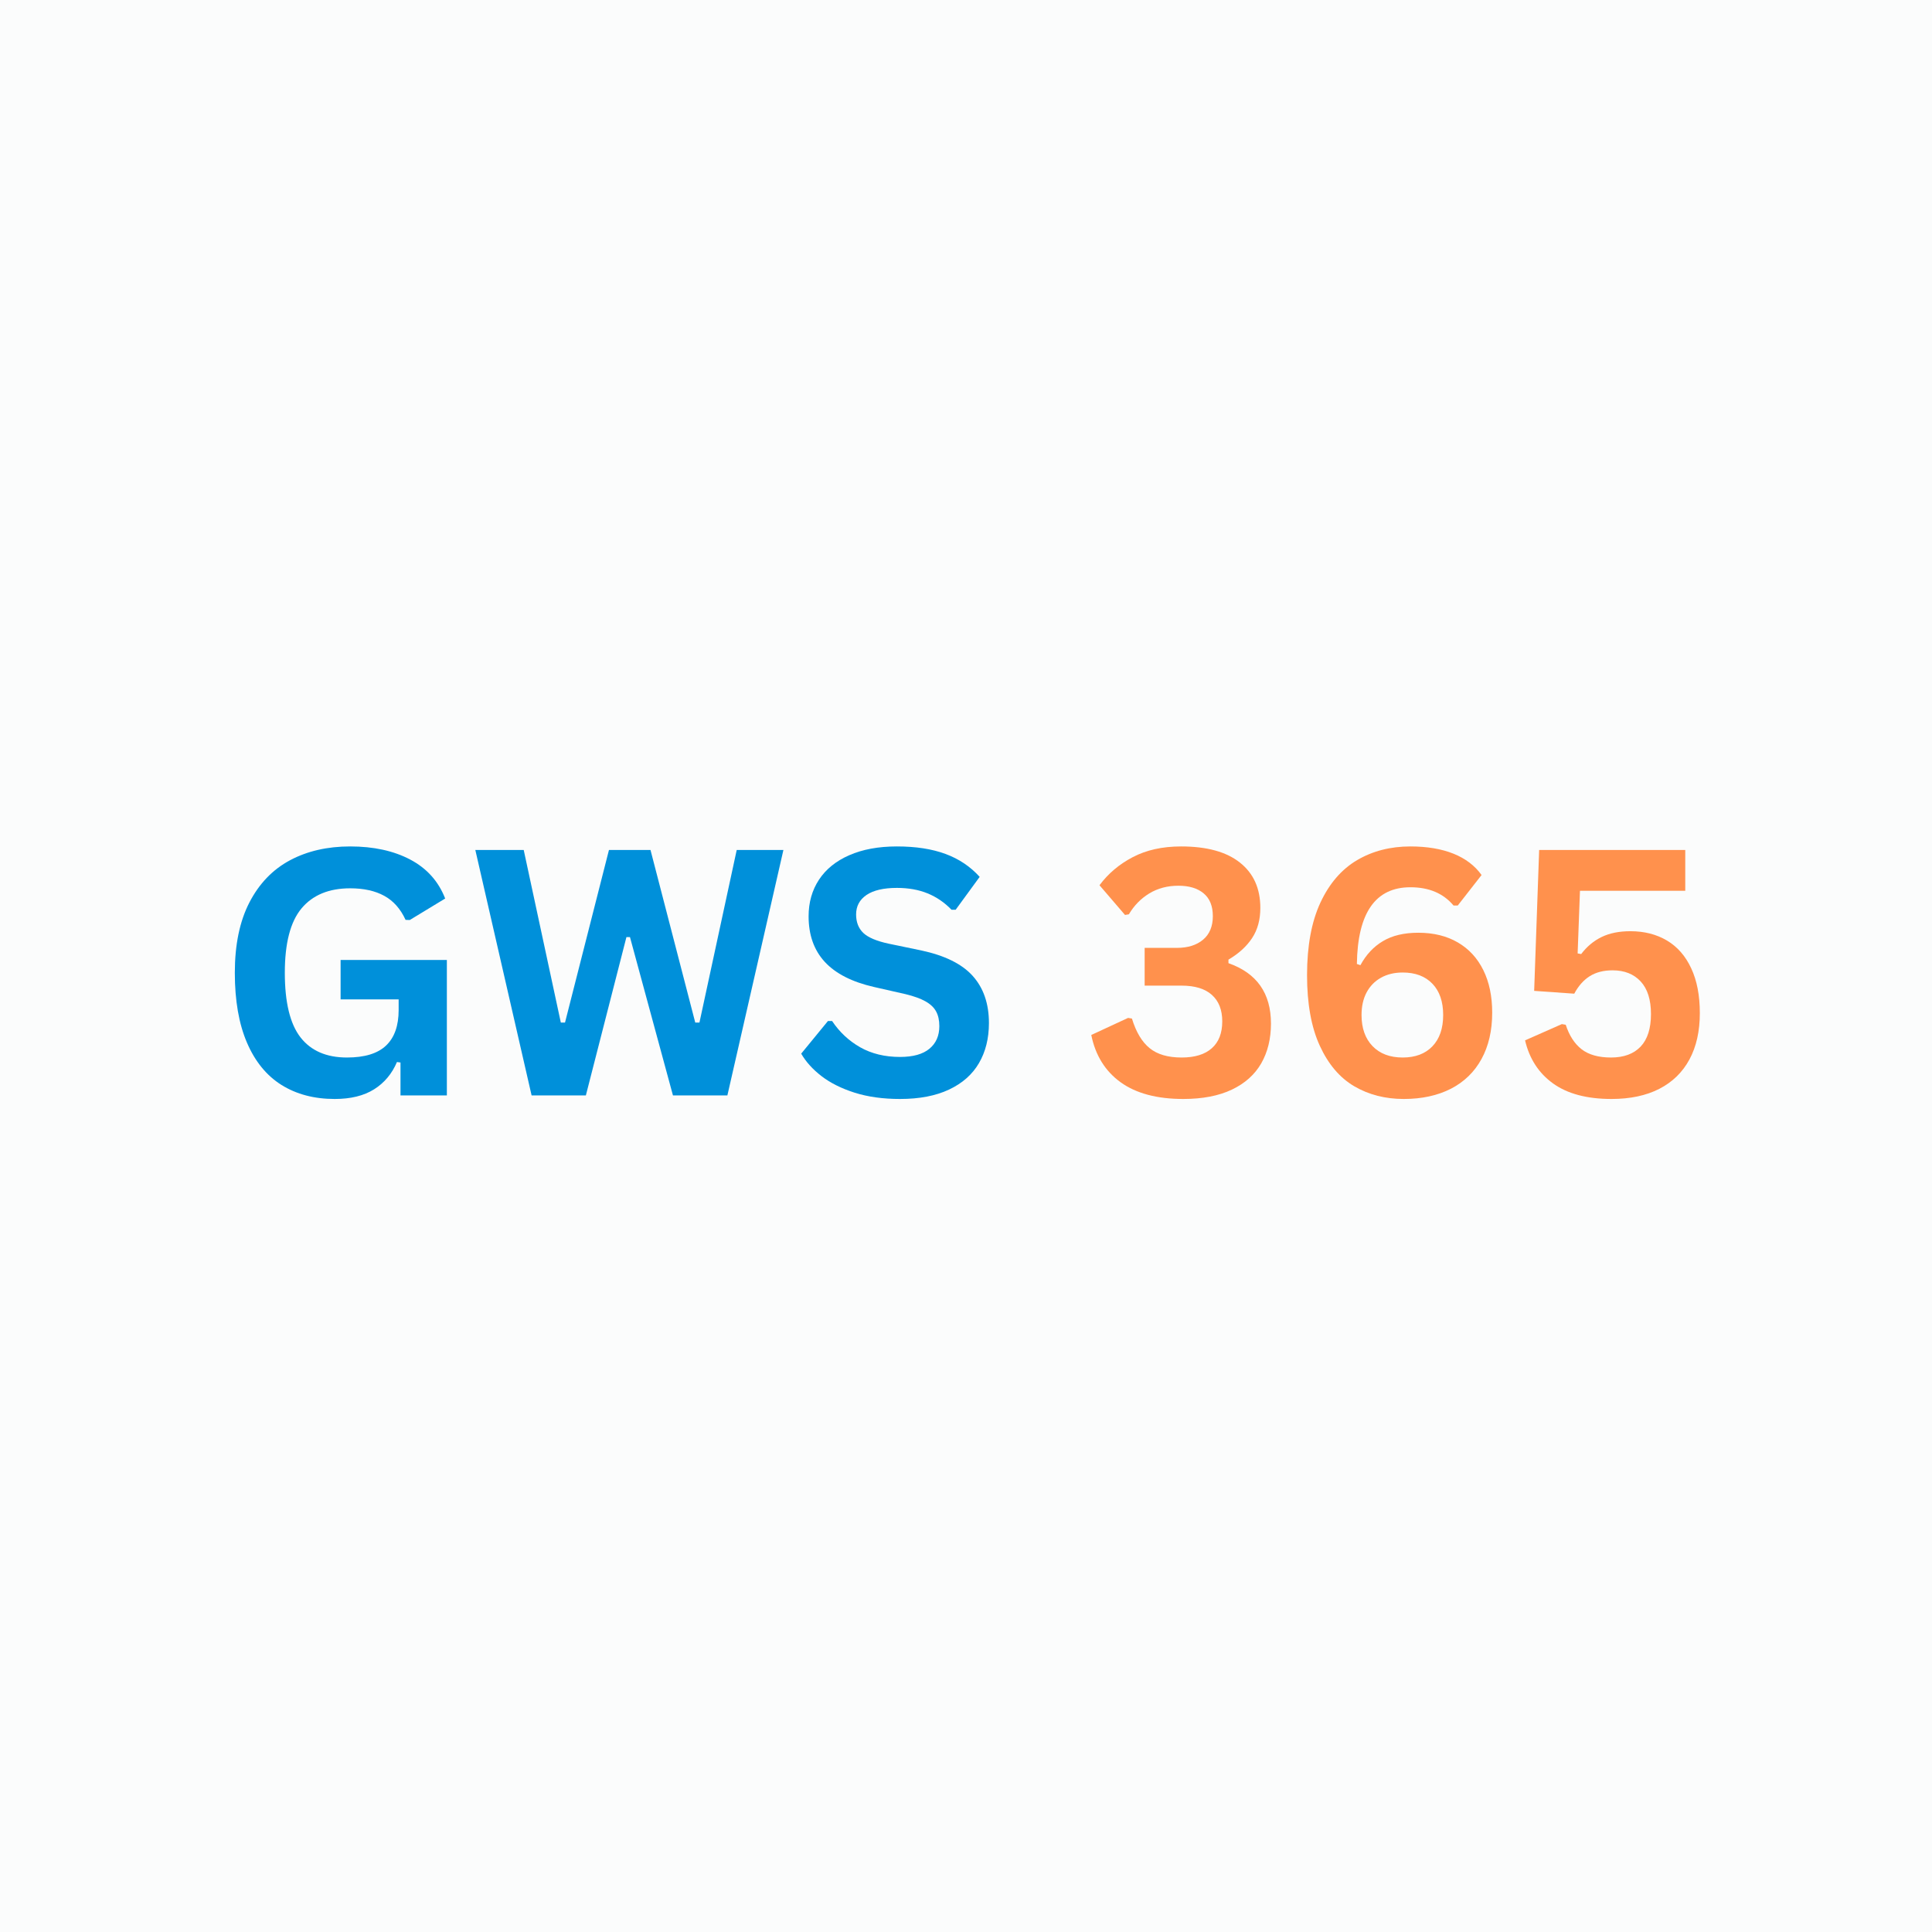
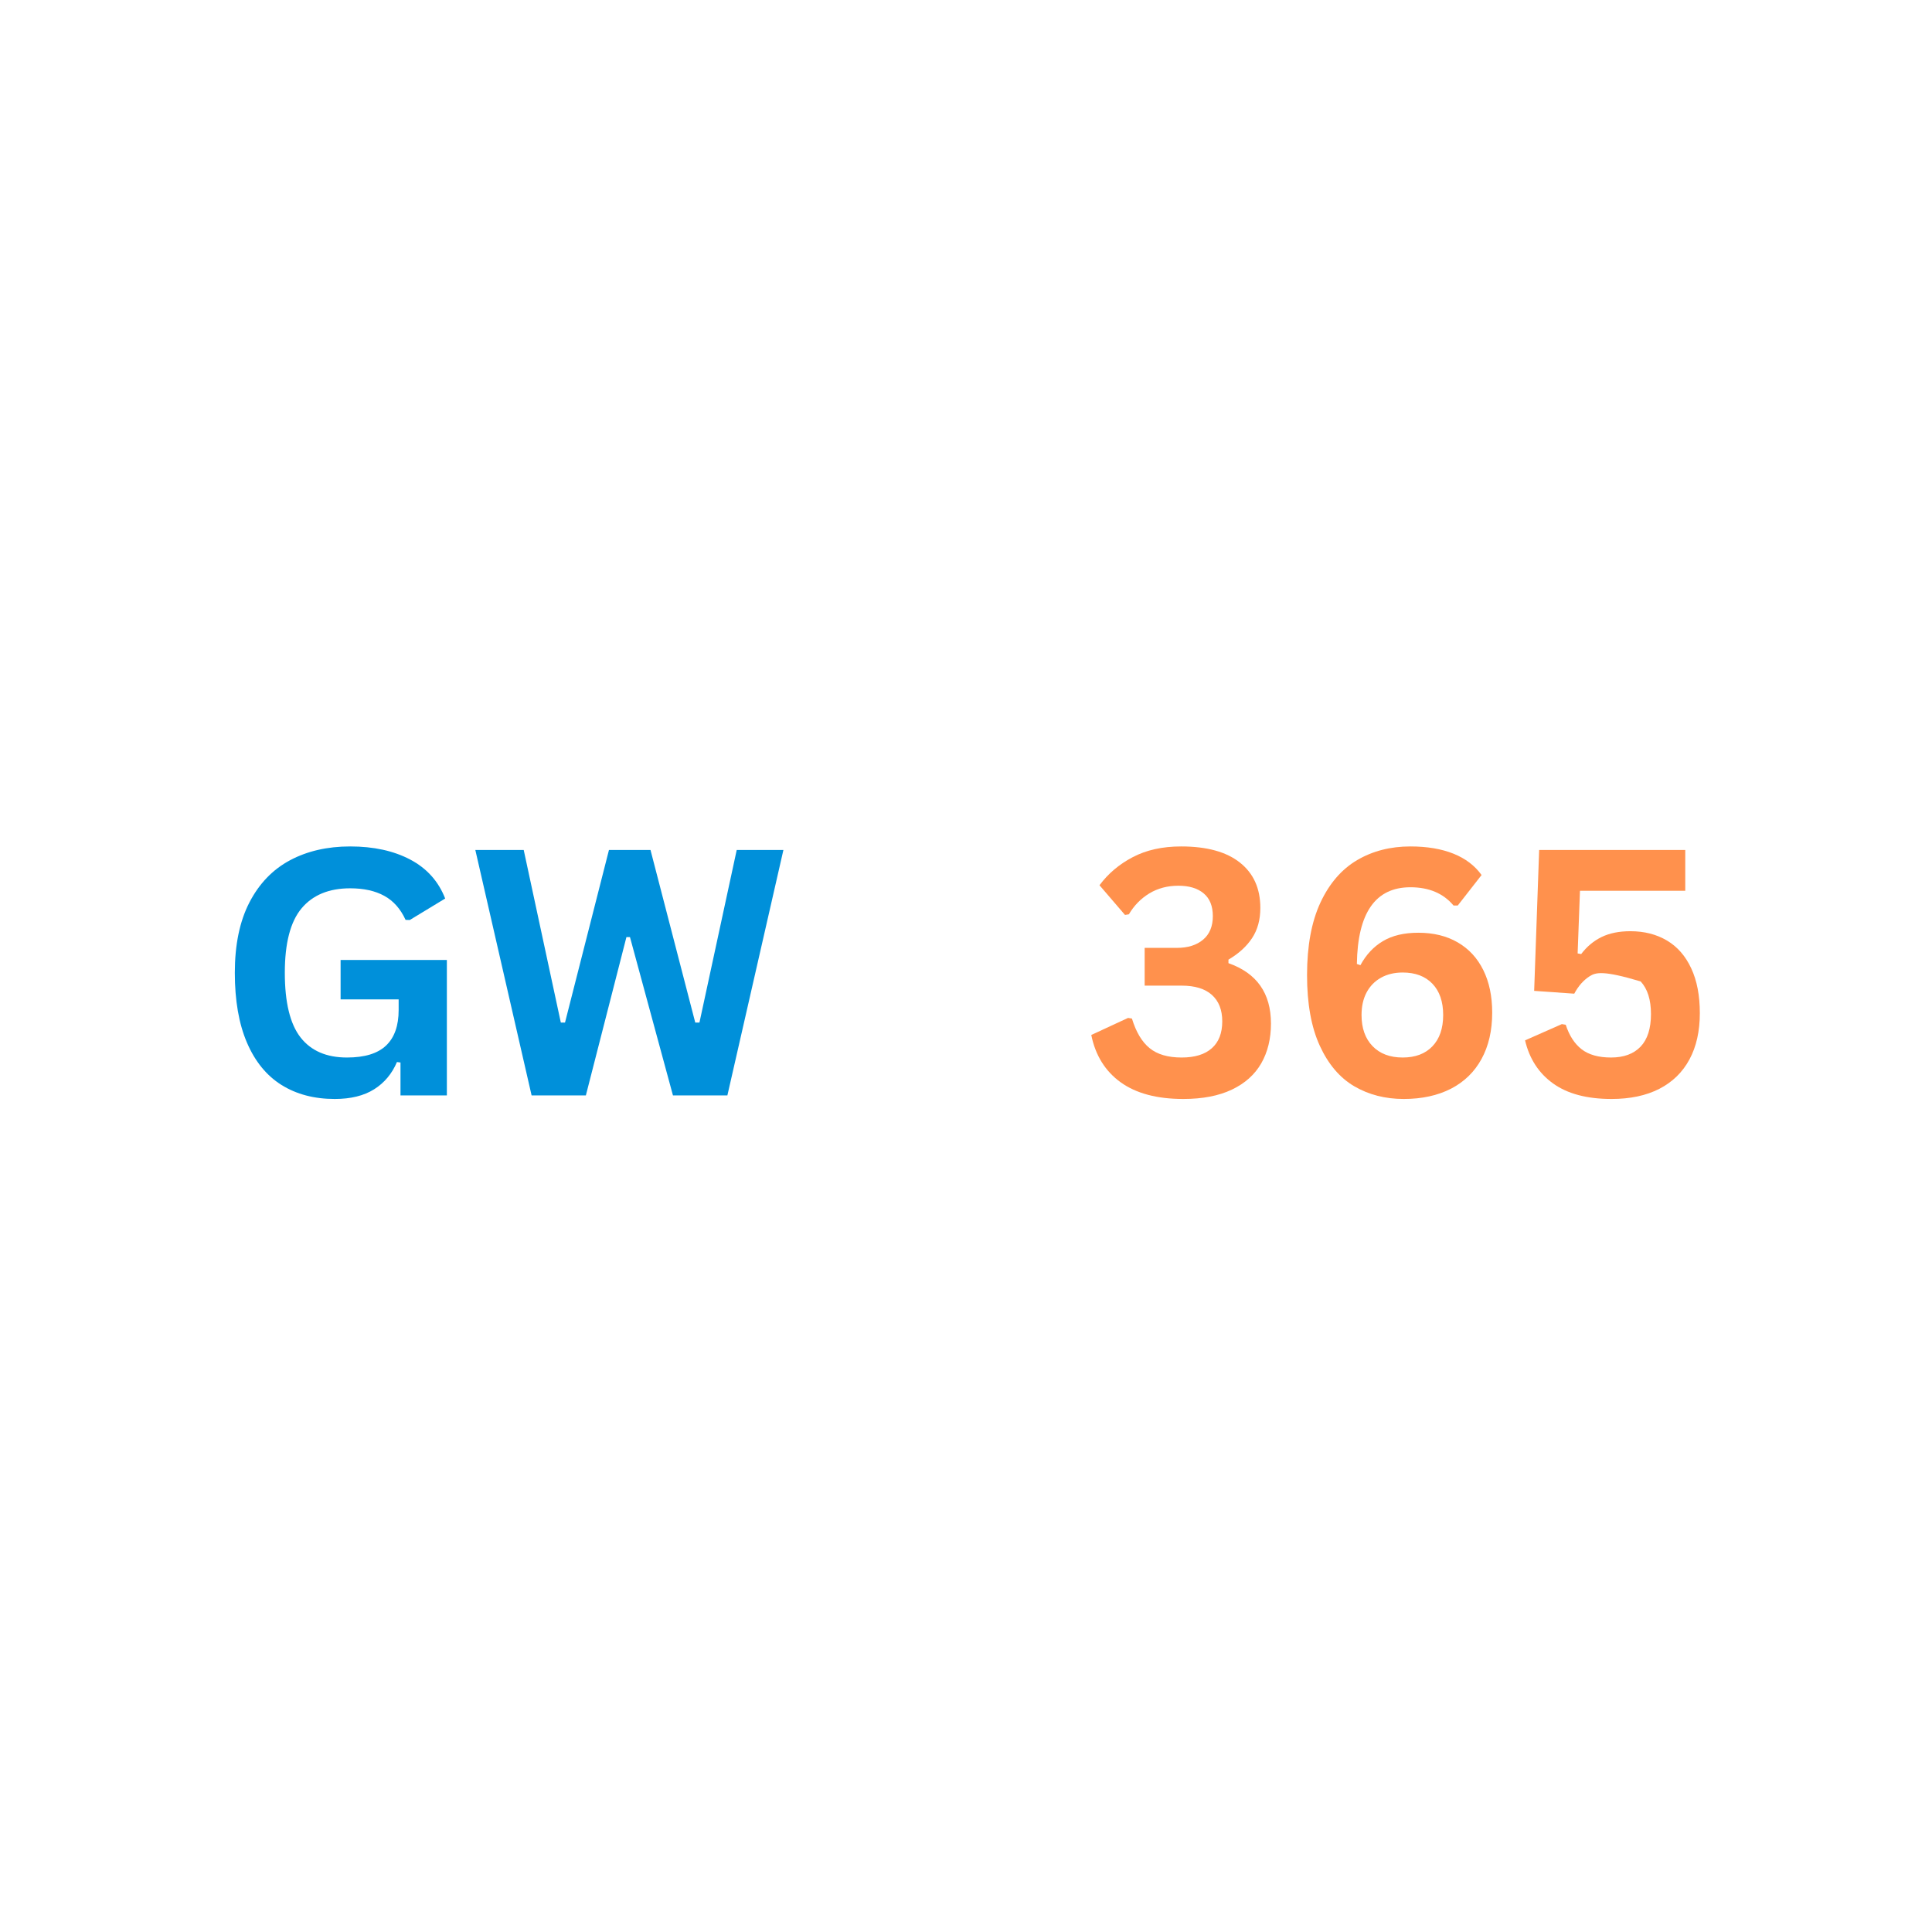
<svg xmlns="http://www.w3.org/2000/svg" width="500" zoomAndPan="magnify" viewBox="0 0 375 375" height="500" preserveAspectRatio="xMidYMid meet" version="1.2">
  <defs />
  <g id="75cd864326">
    <rect x="0" width="375" y="0" height="375" style="fill:#ffffff;fill-opacity:1;stroke:none;" />
-     <rect x="0" width="375" y="0" height="375" style="fill:#fbfcfc;fill-opacity:1;stroke:none;" />
    <g style="fill:#0090da;fill-opacity:1;">
      <g transform="translate(41.83, 212.622)">
        <path style="stroke:none" d="M 23.141 0.688 C 19.16 0.688 15.719 -0.219 12.812 -2.031 C 9.914 -3.844 7.68 -6.578 6.109 -10.234 C 4.535 -13.898 3.75 -18.426 3.75 -23.812 C 3.75 -29.25 4.691 -33.797 6.578 -37.453 C 8.473 -41.117 11.098 -43.848 14.453 -45.641 C 17.805 -47.43 21.703 -48.328 26.141 -48.328 C 30.691 -48.328 34.578 -47.477 37.797 -45.781 C 41.016 -44.082 43.273 -41.562 44.578 -38.219 L 37.703 -34.047 L 36.891 -34.078 C 35.91 -36.211 34.535 -37.766 32.766 -38.734 C 30.992 -39.711 28.785 -40.203 26.141 -40.203 C 22.023 -40.203 18.879 -38.906 16.703 -36.312 C 14.535 -33.719 13.453 -29.551 13.453 -23.812 C 13.453 -18.062 14.469 -13.879 16.5 -11.266 C 18.531 -8.66 21.535 -7.359 25.516 -7.359 C 28.941 -7.359 31.469 -8.129 33.094 -9.672 C 34.727 -11.211 35.547 -13.516 35.547 -16.578 L 35.547 -18.641 L 24.281 -18.641 L 24.281 -26.297 L 44.906 -26.297 L 44.906 0 L 35.906 0 L 35.906 -6.391 L 35.219 -6.484 C 34.25 -4.203 32.77 -2.438 30.781 -1.188 C 28.789 0.062 26.242 0.688 23.141 0.688 Z M 23.141 0.688 " />
      </g>
    </g>
    <g style="fill:#0090da;fill-opacity:1;">
      <g transform="translate(90.965, 212.622)">
        <path style="stroke:none" d="M 22.75 0 L 12.219 0 L 1.297 -47.641 L 10.688 -47.641 L 17.891 -14.141 L 18.703 -14.141 L 27.234 -47.641 L 35.297 -47.641 L 43.984 -14.141 L 44.797 -14.141 L 52.031 -47.641 L 61.094 -47.641 L 50.219 0 L 39.656 0 L 31.312 -30.734 L 30.625 -30.734 Z M 22.75 0 " />
      </g>
    </g>
    <g style="fill:#0090da;fill-opacity:1;">
      <g transform="translate(153.591, 212.622)">
-         <path style="stroke:none" d="M 21.109 0.688 C 17.805 0.688 14.867 0.281 12.297 -0.531 C 9.723 -1.352 7.578 -2.426 5.859 -3.75 C 4.148 -5.07 2.836 -6.523 1.922 -8.109 L 7.109 -14.438 L 7.922 -14.438 C 9.348 -12.301 11.164 -10.602 13.375 -9.344 C 15.582 -8.094 18.16 -7.469 21.109 -7.469 C 23.629 -7.469 25.531 -8 26.812 -9.062 C 28.094 -10.125 28.734 -11.586 28.734 -13.453 C 28.734 -14.586 28.523 -15.535 28.109 -16.297 C 27.703 -17.055 27.02 -17.707 26.062 -18.25 C 25.113 -18.789 23.82 -19.258 22.188 -19.656 L 16.062 -21.047 C 11.781 -22.023 8.594 -23.648 6.5 -25.922 C 4.406 -28.191 3.359 -31.141 3.359 -34.766 C 3.359 -37.461 4.031 -39.832 5.375 -41.875 C 6.719 -43.914 8.676 -45.5 11.25 -46.625 C 13.832 -47.758 16.914 -48.328 20.5 -48.328 C 24.164 -48.328 27.305 -47.844 29.922 -46.875 C 32.547 -45.906 34.758 -44.422 36.562 -42.422 L 31.906 -36.047 L 31.094 -36.047 C 29.738 -37.453 28.191 -38.508 26.453 -39.219 C 24.723 -39.926 22.738 -40.281 20.5 -40.281 C 17.914 -40.281 15.945 -39.82 14.594 -38.906 C 13.25 -37.988 12.578 -36.727 12.578 -35.125 C 12.578 -33.625 13.047 -32.426 13.984 -31.531 C 14.93 -30.645 16.57 -29.953 18.906 -29.453 L 25.156 -28.156 C 29.781 -27.176 33.133 -25.52 35.219 -23.188 C 37.312 -20.852 38.359 -17.805 38.359 -14.047 C 38.359 -11.066 37.711 -8.473 36.422 -6.266 C 35.141 -4.066 33.207 -2.359 30.625 -1.141 C 28.039 0.078 24.867 0.688 21.109 0.688 Z M 21.109 0.688 " />
-       </g>
+         </g>
    </g>
    <g style="fill:#0090da;fill-opacity:1;">
      <g transform="translate(194.516, 212.622)">
        <path style="stroke:none" d="" />
      </g>
    </g>
    <g style="fill:#ff914d;fill-opacity:1;">
      <g transform="translate(210.255, 212.622)">
        <path style="stroke:none" d="M 19.422 0.688 C 14.316 0.688 10.266 -0.391 7.266 -2.547 C 4.266 -4.711 2.363 -7.773 1.562 -11.734 L 8.703 -15.047 L 9.453 -14.922 C 10.254 -12.297 11.398 -10.379 12.891 -9.172 C 14.379 -7.961 16.445 -7.359 19.094 -7.359 C 21.656 -7.359 23.609 -7.957 24.953 -9.156 C 26.305 -10.352 26.984 -12.094 26.984 -14.375 C 26.984 -16.602 26.312 -18.316 24.969 -19.516 C 23.633 -20.711 21.676 -21.312 19.094 -21.312 L 11.922 -21.312 L 11.922 -28.641 L 18.188 -28.641 C 20.312 -28.641 22.004 -29.172 23.266 -30.234 C 24.523 -31.297 25.156 -32.816 25.156 -34.797 C 25.156 -36.754 24.562 -38.227 23.375 -39.219 C 22.195 -40.207 20.562 -40.703 18.469 -40.703 C 16.344 -40.703 14.457 -40.203 12.812 -39.203 C 11.176 -38.203 9.859 -36.852 8.859 -35.156 L 8.109 -35.031 L 3.156 -40.797 C 4.832 -43.055 6.984 -44.875 9.609 -46.25 C 12.242 -47.633 15.375 -48.328 19 -48.328 C 23.988 -48.328 27.797 -47.281 30.422 -45.188 C 33.055 -43.102 34.375 -40.172 34.375 -36.391 C 34.375 -34.109 33.844 -32.16 32.781 -30.547 C 31.719 -28.93 30.188 -27.535 28.188 -26.359 L 28.188 -25.672 C 33.688 -23.742 36.438 -19.836 36.438 -13.953 C 36.438 -10.992 35.805 -8.414 34.547 -6.219 C 33.285 -4.031 31.383 -2.332 28.844 -1.125 C 26.301 0.082 23.16 0.688 19.422 0.688 Z M 19.422 0.688 " />
      </g>
    </g>
    <g style="fill:#ff914d;fill-opacity:1;">
      <g transform="translate(249.681, 212.622)">
        <path style="stroke:none" d="M 22.781 0.688 C 19.195 0.688 15.992 -0.133 13.172 -1.781 C 10.359 -3.438 8.129 -6.062 6.484 -9.656 C 4.836 -13.25 4.016 -17.816 4.016 -23.359 C 4.016 -29.004 4.879 -33.691 6.609 -37.422 C 8.348 -41.148 10.723 -43.898 13.734 -45.672 C 16.742 -47.441 20.191 -48.328 24.078 -48.328 C 27.316 -48.328 30.102 -47.859 32.438 -46.922 C 34.77 -45.984 36.586 -44.602 37.891 -42.781 L 33.266 -36.859 L 32.453 -36.859 C 30.473 -39.223 27.68 -40.406 24.078 -40.406 C 17.297 -40.406 13.832 -35.441 13.688 -25.516 L 14.375 -25.281 C 15.477 -27.32 16.938 -28.879 18.75 -29.953 C 20.562 -31.035 22.848 -31.578 25.609 -31.578 C 28.566 -31.578 31.117 -30.953 33.266 -29.703 C 35.422 -28.453 37.07 -26.664 38.219 -24.344 C 39.375 -22.02 39.953 -19.258 39.953 -16.062 C 39.953 -12.582 39.258 -9.582 37.875 -7.062 C 36.5 -4.551 34.52 -2.629 31.938 -1.297 C 29.352 0.023 26.301 0.688 22.781 0.688 Z M 22.578 -7.359 C 25.035 -7.359 26.957 -8.082 28.344 -9.531 C 29.738 -10.977 30.438 -13.004 30.438 -15.609 C 30.438 -18.211 29.738 -20.238 28.344 -21.688 C 26.957 -23.133 25.035 -23.859 22.578 -23.859 C 20.973 -23.859 19.566 -23.52 18.359 -22.844 C 17.148 -22.164 16.219 -21.207 15.562 -19.969 C 14.914 -18.738 14.594 -17.285 14.594 -15.609 C 14.594 -13.066 15.301 -11.055 16.719 -9.578 C 18.145 -8.098 20.098 -7.359 22.578 -7.359 Z M 22.578 -7.359 " />
      </g>
    </g>
    <g style="fill:#ff914d;fill-opacity:1;">
      <g transform="translate(292.952, 212.622)">
-         <path style="stroke:none" d="M 19.844 0.688 C 15.082 0.688 11.305 -0.312 8.516 -2.312 C 5.723 -4.312 3.906 -7.102 3.062 -10.688 L 10.203 -13.844 L 10.953 -13.719 C 11.641 -11.613 12.672 -10.023 14.047 -8.953 C 15.43 -7.891 17.332 -7.359 19.75 -7.359 C 22.227 -7.359 24.141 -8.062 25.484 -9.469 C 26.828 -10.883 27.5 -12.992 27.5 -15.797 C 27.5 -18.578 26.832 -20.688 25.5 -22.125 C 24.164 -23.562 22.348 -24.281 20.047 -24.281 C 18.285 -24.281 16.805 -23.898 15.609 -23.141 C 14.41 -22.379 13.41 -21.25 12.609 -19.75 L 4.828 -20.297 L 5.797 -47.641 L 34.156 -47.641 L 34.156 -39.719 L 13.719 -39.719 L 13.266 -27.562 L 13.953 -27.438 C 15.055 -28.895 16.379 -30 17.922 -30.75 C 19.461 -31.5 21.32 -31.875 23.5 -31.875 C 26.207 -31.875 28.578 -31.27 30.609 -30.062 C 32.641 -28.852 34.207 -27.055 35.312 -24.672 C 36.426 -22.297 36.984 -19.395 36.984 -15.969 C 36.984 -12.469 36.312 -9.473 34.969 -6.984 C 33.633 -4.504 31.688 -2.602 29.125 -1.281 C 26.562 0.031 23.469 0.688 19.844 0.688 Z M 19.844 0.688 " />
+         <path style="stroke:none" d="M 19.844 0.688 C 15.082 0.688 11.305 -0.312 8.516 -2.312 C 5.723 -4.312 3.906 -7.102 3.062 -10.688 L 10.203 -13.844 L 10.953 -13.719 C 11.641 -11.613 12.672 -10.023 14.047 -8.953 C 15.43 -7.891 17.332 -7.359 19.75 -7.359 C 22.227 -7.359 24.141 -8.062 25.484 -9.469 C 26.828 -10.883 27.5 -12.992 27.5 -15.797 C 27.5 -18.578 26.832 -20.688 25.5 -22.125 C 18.285 -24.281 16.805 -23.898 15.609 -23.141 C 14.41 -22.379 13.41 -21.25 12.609 -19.75 L 4.828 -20.297 L 5.797 -47.641 L 34.156 -47.641 L 34.156 -39.719 L 13.719 -39.719 L 13.266 -27.562 L 13.953 -27.438 C 15.055 -28.895 16.379 -30 17.922 -30.75 C 19.461 -31.5 21.32 -31.875 23.5 -31.875 C 26.207 -31.875 28.578 -31.27 30.609 -30.062 C 32.641 -28.852 34.207 -27.055 35.312 -24.672 C 36.426 -22.297 36.984 -19.395 36.984 -15.969 C 36.984 -12.469 36.312 -9.473 34.969 -6.984 C 33.633 -4.504 31.688 -2.602 29.125 -1.281 C 26.562 0.031 23.469 0.688 19.844 0.688 Z M 19.844 0.688 " />
      </g>
    </g>
  </g>
</svg>